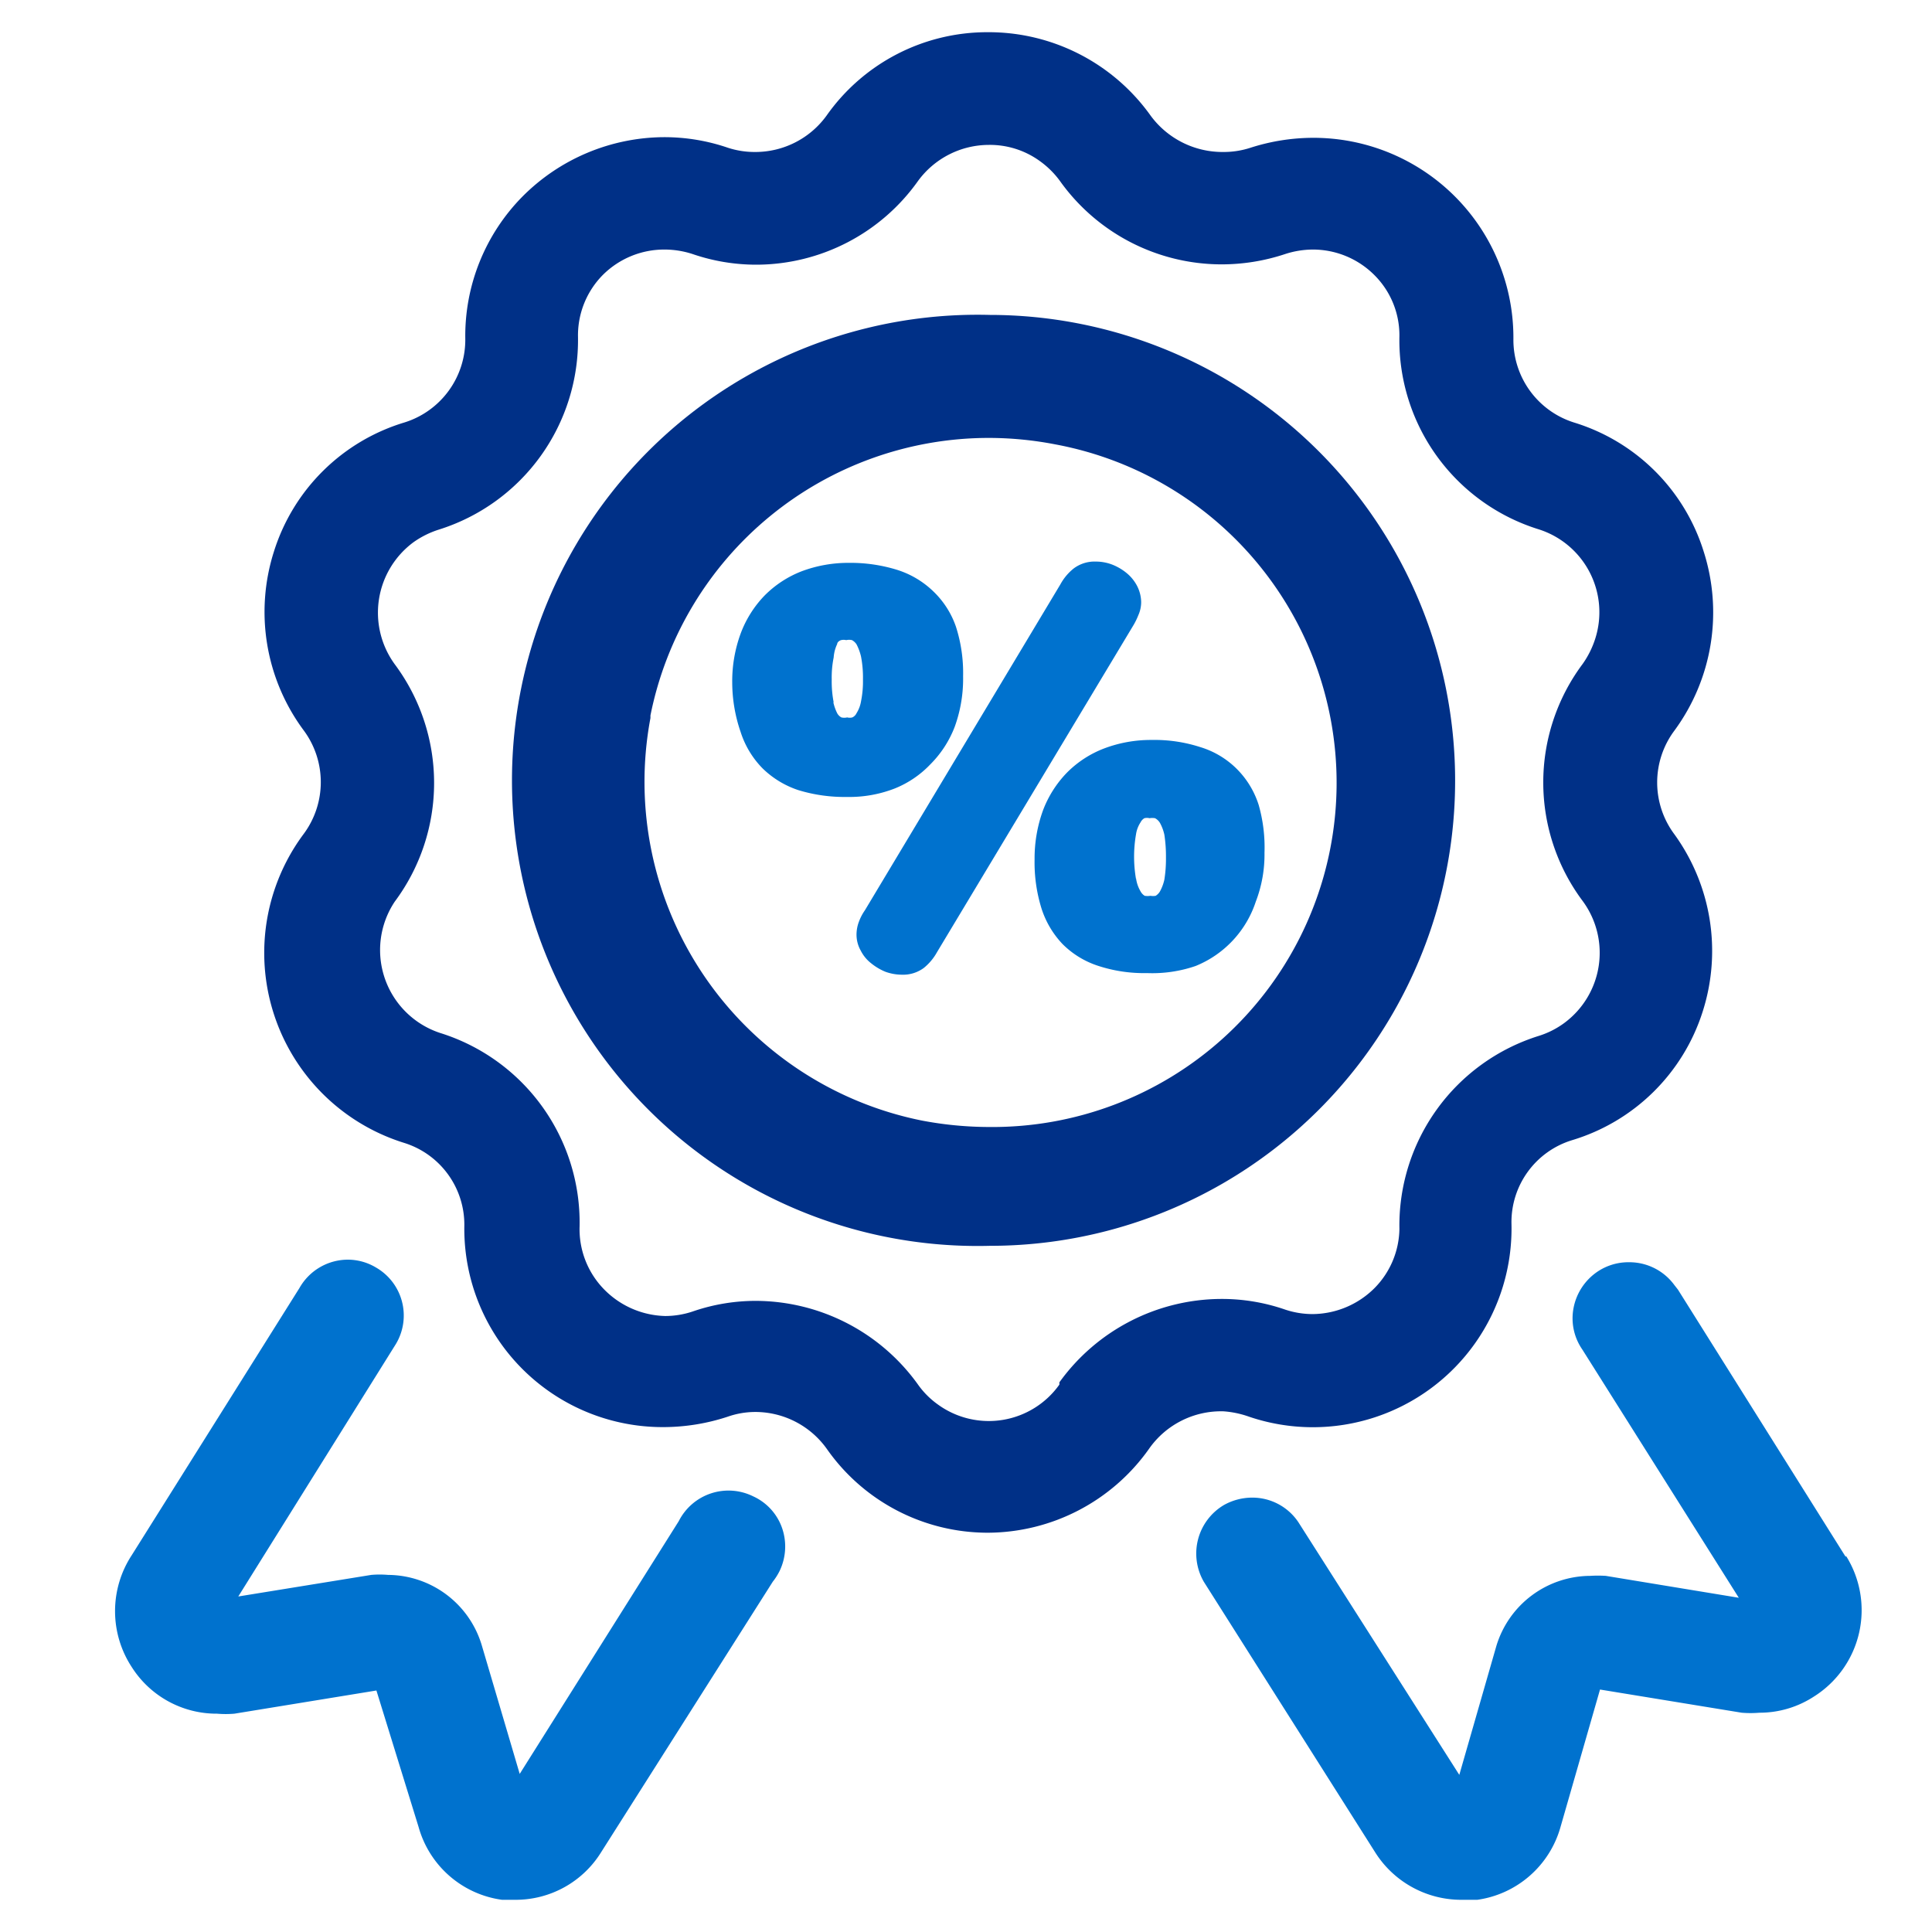
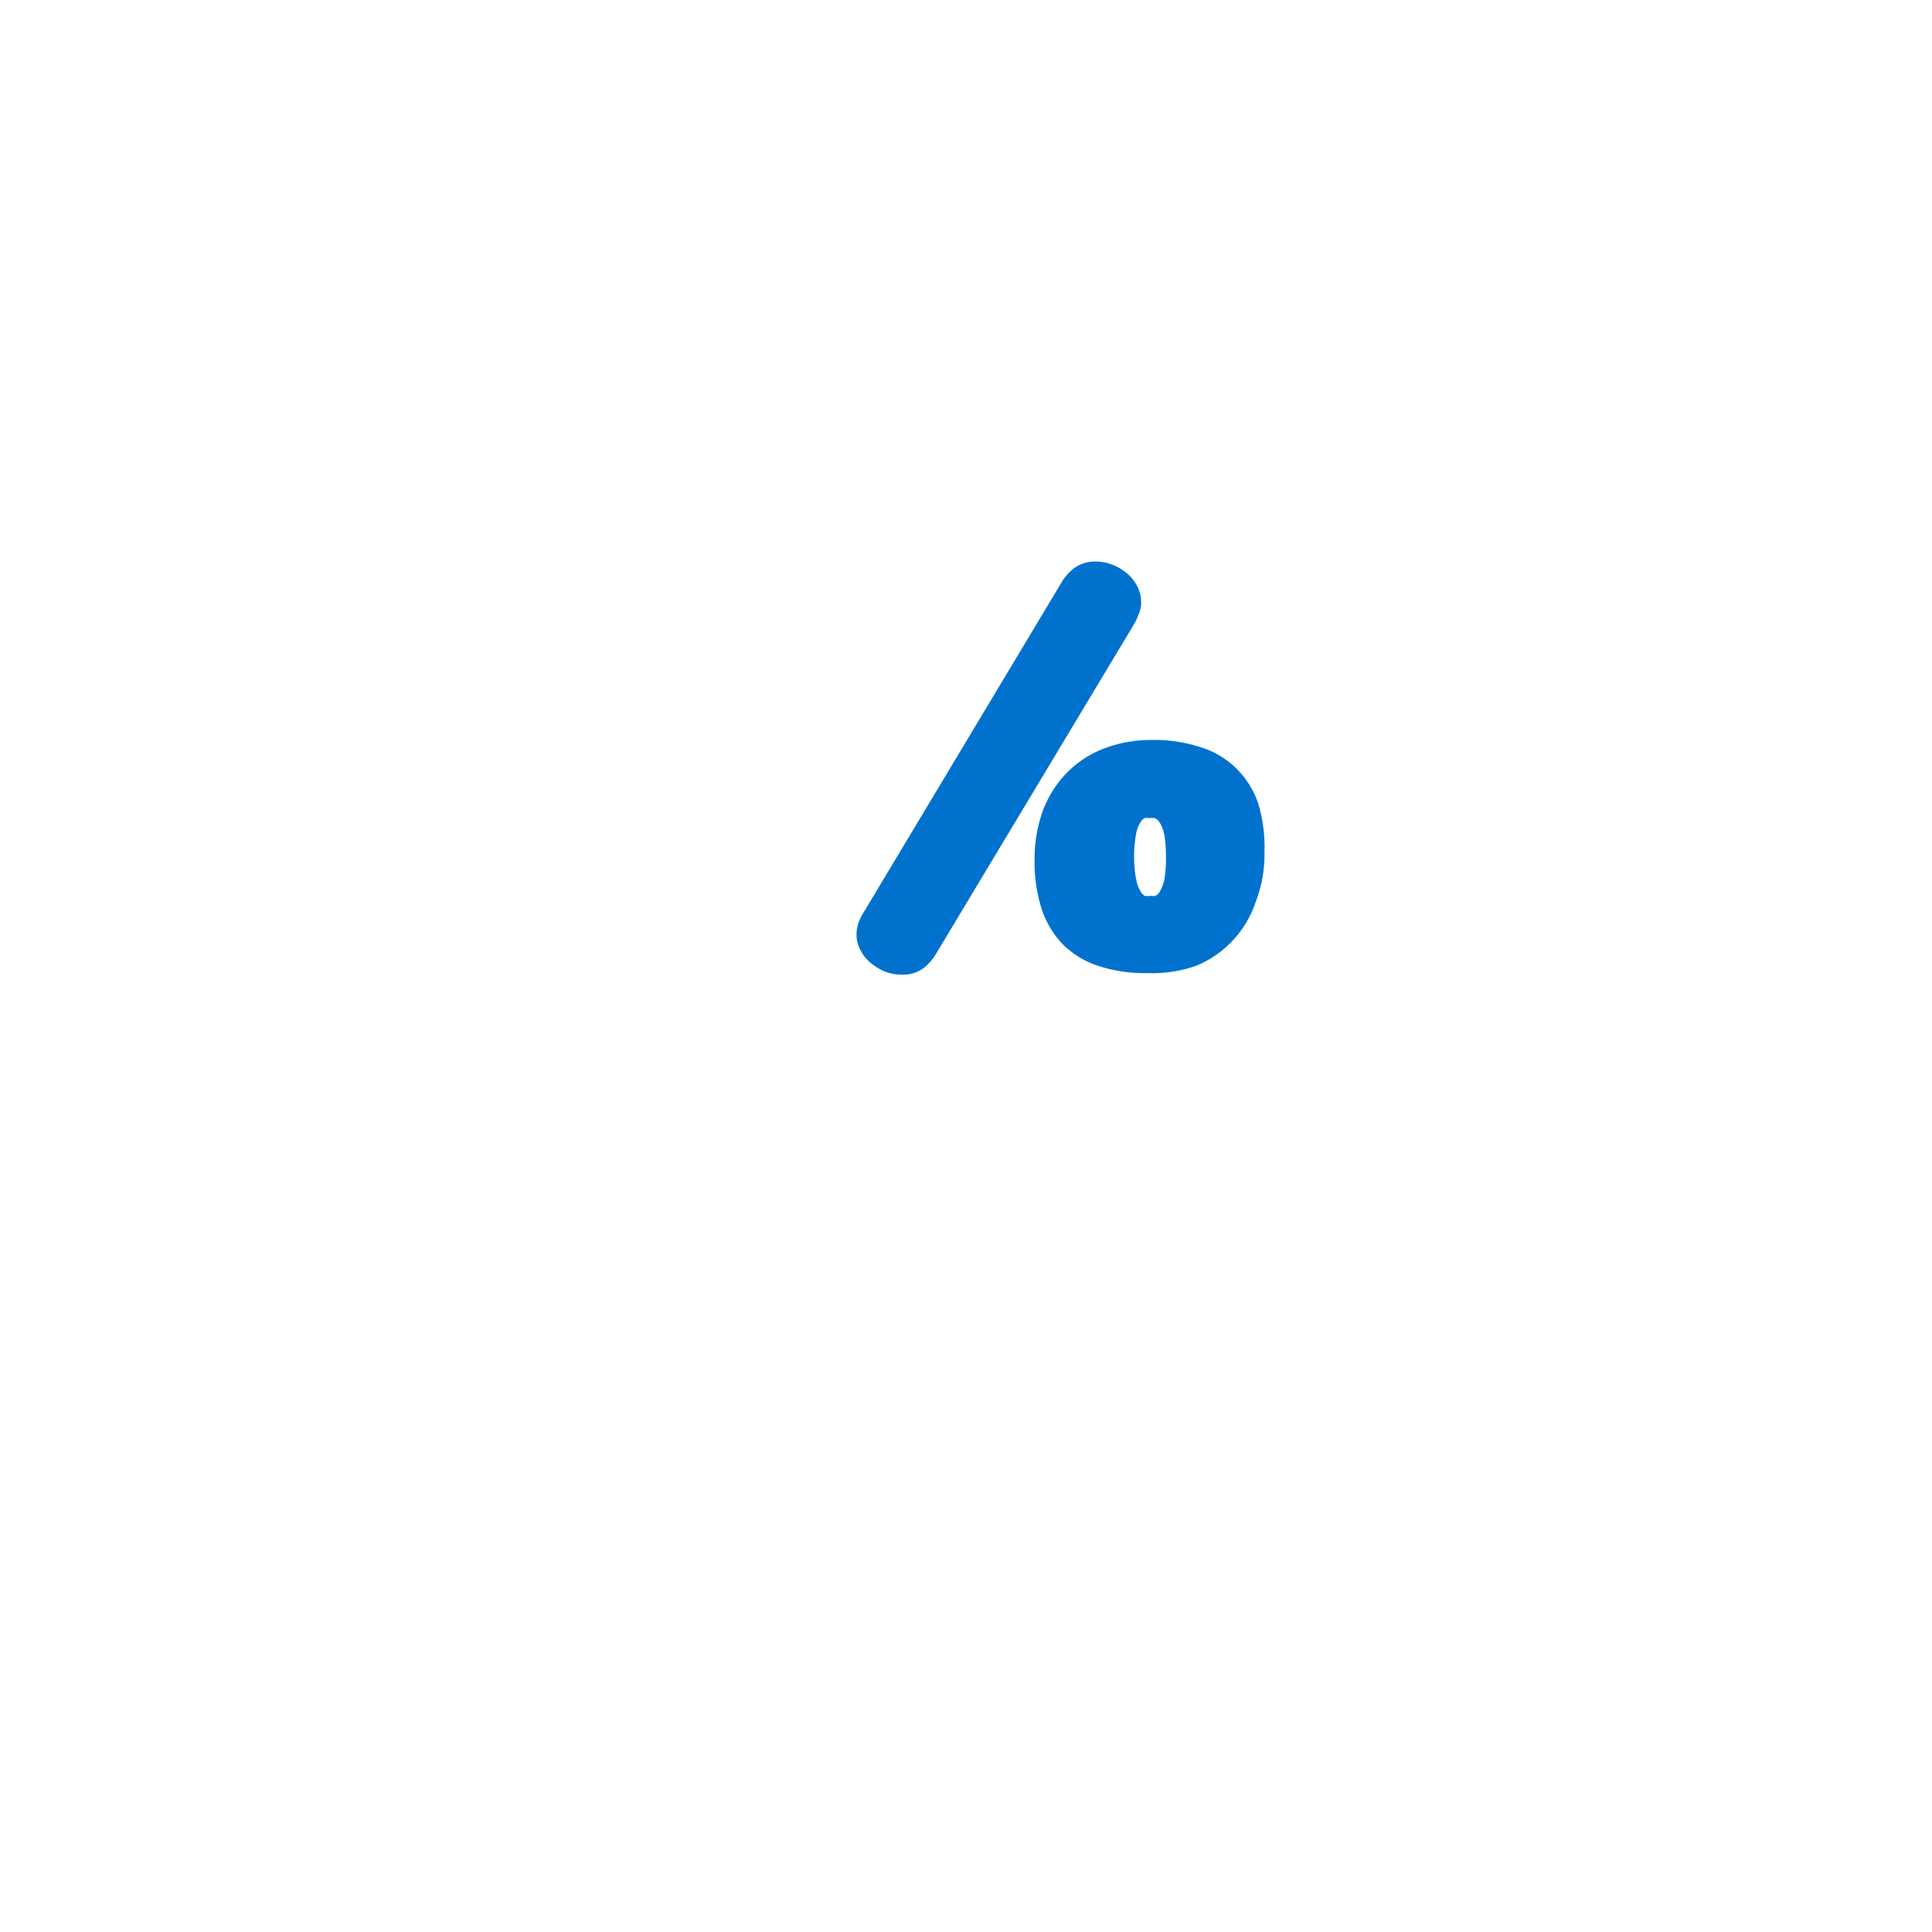
<svg xmlns="http://www.w3.org/2000/svg" id="Layer_1" data-name="Layer 1" viewBox="0 0 60 60">
  <defs>
    <style>.cls-1{fill:#0072ce;}.cls-2{fill:#003087;}</style>
  </defs>
  <title>Special Member Discounts</title>
-   <path class="cls-1" d="M23.39,46.47a1.73,1.73,0,0,0-2.31.77l-4.94,7.85-1.18-4a3.06,3.06,0,0,0-2.91-2.18,3,3,0,0,0-.52,0l-4.13.67,4.9-7.85a1.72,1.72,0,0,0-.63-2.37,1.7,1.7,0,0,0-.87-.24A1.73,1.73,0,0,0,9.3,40L4.09,48.3a3.17,3.17,0,0,0,0,3.47,3.12,3.12,0,0,0,2.65,1.45,3.19,3.19,0,0,0,.54,0l4.41-.72L13,56.74A3.13,3.13,0,0,0,15.59,59H16a3.12,3.12,0,0,0,2.67-1.48L24,49.12a1.85,1.85,0,0,0,.21-.33,1.75,1.75,0,0,0,.08-1.33A1.69,1.69,0,0,0,23.39,46.47Z" />
-   <path class="cls-1" d="M57.32,48.35l-5.21-8.3L52,39.91h0a1.73,1.73,0,0,0-1.4-.71,1.72,1.72,0,0,0-1,.3,1.76,1.76,0,0,0-.73,1.11,1.7,1.7,0,0,0,.27,1.3L54,49.62l-4.13-.68a4,4,0,0,0-.49,0,3.06,3.06,0,0,0-2.91,2.18l-1.15,4-5-7.85a1.72,1.72,0,0,0-1.44-.76,1.8,1.8,0,0,0-.87.23,1.75,1.75,0,0,0-.62,2.39l5.32,8.4A3.16,3.16,0,0,0,45.41,59h.47a3.14,3.14,0,0,0,2.58-2.25l1.23-4.28,4.4.72a3.31,3.31,0,0,0,.55,0,3.09,3.09,0,0,0,1.69-.5,3.17,3.17,0,0,0,1-4.37Z" />
-   <path class="cls-2" d="M45.19,24.24A14.46,14.46,0,0,0,30.74,9.78h0a14.46,14.46,0,1,0,0,28.91h0A14.44,14.44,0,0,0,45.19,24.24ZM30.71,35a11.27,11.27,0,0,1-2.08-.2A10.73,10.73,0,0,1,20.2,22.3h0l0-.08A10.72,10.72,0,0,1,30.71,13.6a10.9,10.9,0,0,1,2.06.2A10.69,10.69,0,0,1,30.71,35Z" />
-   <path class="cls-2" d="M38.8,44A6.17,6.17,0,0,0,46.94,38a2.66,2.66,0,0,1,1.88-2.59,6.1,6.1,0,0,0,4.06-4A6.18,6.18,0,0,0,52,25.91a2.69,2.69,0,0,1,0-3.22,6.2,6.2,0,0,0,.91-5.56,6.08,6.08,0,0,0-4-4A2.69,2.69,0,0,1,47,10.55a6.21,6.21,0,0,0-6.23-6.27,6.4,6.4,0,0,0-1.94.31,2.68,2.68,0,0,1-.84.13A2.77,2.77,0,0,1,35.74,3.6,6.18,6.18,0,0,0,30.67,1a6.1,6.1,0,0,0-5,2.59,2.73,2.73,0,0,1-2.22,1.13,2.68,2.68,0,0,1-.84-.13,6.09,6.09,0,0,0-2-.33,6.24,6.24,0,0,0-4.39,1.85,6.16,6.16,0,0,0-1.77,4.41,2.69,2.69,0,0,1-1.89,2.6,6.09,6.09,0,0,0-4.05,4,6.17,6.17,0,0,0,.92,5.56,2.7,2.7,0,0,1,0,3.22,6.18,6.18,0,0,0,3.11,9.59,2.66,2.66,0,0,1,1.88,2.6,6.16,6.16,0,0,0,6.19,6.23A6.41,6.41,0,0,0,22.59,44a2.61,2.61,0,0,1,.87-.15A2.73,2.73,0,0,1,25.68,45a6.1,6.1,0,0,0,5,2.6h0a6.16,6.16,0,0,0,5-2.6A2.73,2.73,0,0,1,38,43.83,3,3,0,0,1,38.8,44Zm-5.9-1a2.69,2.69,0,0,1-3.77.62,2.61,2.61,0,0,1-.62-.62,6.22,6.22,0,0,0-5-2.6,6,6,0,0,0-2,.33,2.7,2.7,0,0,1-.85.14A2.75,2.75,0,0,1,18.72,40,2.67,2.67,0,0,1,18,38.08a6.17,6.17,0,0,0-4.33-6A2.71,2.71,0,0,1,12.26,28a6.17,6.17,0,0,0,0-7.37,2.72,2.72,0,0,1,.58-3.79,2.85,2.85,0,0,1,.78-.39,6.17,6.17,0,0,0,4.33-6,2.67,2.67,0,0,1,.77-1.91,2.7,2.7,0,0,1,1.93-.79,2.82,2.82,0,0,1,.86.14,6.09,6.09,0,0,0,2,.33,6.17,6.17,0,0,0,5-2.6,2.73,2.73,0,0,1,2.2-1.12A2.64,2.64,0,0,1,32.29,5a2.76,2.76,0,0,1,.62.61,6.17,6.17,0,0,0,5,2.6,6.25,6.25,0,0,0,2-.32,2.82,2.82,0,0,1,.86-.14,2.7,2.7,0,0,1,1.92.8,2.64,2.64,0,0,1,.77,1.89,6.15,6.15,0,0,0,4.33,6,2.7,2.7,0,0,1,1.75,3.4,2.85,2.85,0,0,1-.39.78,6.15,6.15,0,0,0,0,7.36,2.71,2.71,0,0,1-.57,3.79,2.68,2.68,0,0,1-.79.4,6.17,6.17,0,0,0-4.33,6A2.67,2.67,0,0,1,42.69,40a2.75,2.75,0,0,1-1.93.81,2.7,2.7,0,0,1-.85-.14,6,6,0,0,0-2-.33A6.22,6.22,0,0,0,32.9,42.93Z" />
-   <path class="cls-1" d="M28.89,23.74a3.34,3.34,0,0,0,.76-1.17A4.38,4.38,0,0,0,29.91,21a4.7,4.7,0,0,0-.22-1.53A2.76,2.76,0,0,0,29,18.38a2.85,2.85,0,0,0-1.13-.68,4.88,4.88,0,0,0-1.5-.22,4.13,4.13,0,0,0-1.47.26,3.3,3.3,0,0,0-1.16.76A3.41,3.41,0,0,0,23,19.68a4.29,4.29,0,0,0-.26,1.52A4.75,4.75,0,0,0,23,22.73a2.85,2.85,0,0,0,.68,1.13,2.88,2.88,0,0,0,1.12.68,4.9,4.9,0,0,0,1.5.21,3.9,3.9,0,0,0,1.48-.26A3.14,3.14,0,0,0,28.89,23.74Zm-3-1.93a3.41,3.41,0,0,1-.06-.71,3.1,3.1,0,0,1,.06-.68A1.17,1.17,0,0,1,26,20c0-.06.08-.11.12-.12a.34.34,0,0,1,.16,0,.39.39,0,0,1,.18,0,.4.4,0,0,1,.14.13,1.61,1.61,0,0,1,.14.38,3.41,3.41,0,0,1,.06.71,3.1,3.1,0,0,1-.06.68,1,1,0,0,1-.14.37.27.27,0,0,1-.13.13.32.32,0,0,1-.16,0,.39.39,0,0,1-.18,0,.32.32,0,0,1-.13-.13A1.46,1.46,0,0,1,25.88,21.81Z" />
  <path class="cls-1" d="M39.09,25a2.76,2.76,0,0,0-.69-1.13,2.72,2.72,0,0,0-1.13-.67,4.6,4.6,0,0,0-1.5-.22,4.09,4.09,0,0,0-1.47.26,3.27,3.27,0,0,0-1.16.75,3.41,3.41,0,0,0-.75,1.18,4.37,4.37,0,0,0-.26,1.52,4.81,4.81,0,0,0,.22,1.54A2.88,2.88,0,0,0,33,29.32a2.77,2.77,0,0,0,1.12.68,4.56,4.56,0,0,0,1.5.22A4.14,4.14,0,0,0,37.13,30,3.25,3.25,0,0,0,39,28a4.07,4.07,0,0,0,.27-1.52A4.81,4.81,0,0,0,39.09,25Zm-3.81,2.3a4.06,4.06,0,0,1,0-1.39.92.92,0,0,1,.14-.37.31.31,0,0,1,.12-.13.34.34,0,0,1,.16,0,.53.53,0,0,1,.17,0,.39.39,0,0,1,.15.14,1.37,1.37,0,0,1,.14.37,4.43,4.43,0,0,1,.05.71,4.07,4.07,0,0,1-.05.69,1.37,1.37,0,0,1-.14.37.4.4,0,0,1-.13.13.47.47,0,0,1-.16,0,.58.58,0,0,1-.18,0,.36.36,0,0,1-.13-.14A1.08,1.08,0,0,1,35.28,27.27Z" />
  <path class="cls-1" d="M35.35,19.11a1,1,0,0,0,.09-.41,1.14,1.14,0,0,0-.13-.51,1.29,1.29,0,0,0-.33-.4,1.66,1.66,0,0,0-.45-.26,1.43,1.43,0,0,0-.5-.09,1.08,1.08,0,0,0-.68.21,1.62,1.62,0,0,0-.42.5L26.86,28.27a1.56,1.56,0,0,0-.18.34,1.14,1.14,0,0,0-.08.4,1,1,0,0,0,.13.51,1.16,1.16,0,0,0,.33.4,1.76,1.76,0,0,0,.44.26,1.52,1.52,0,0,0,.51.09,1.08,1.08,0,0,0,.68-.21,1.67,1.67,0,0,0,.41-.49l6.08-10.12A2.16,2.16,0,0,0,35.35,19.11Z" />
</svg>